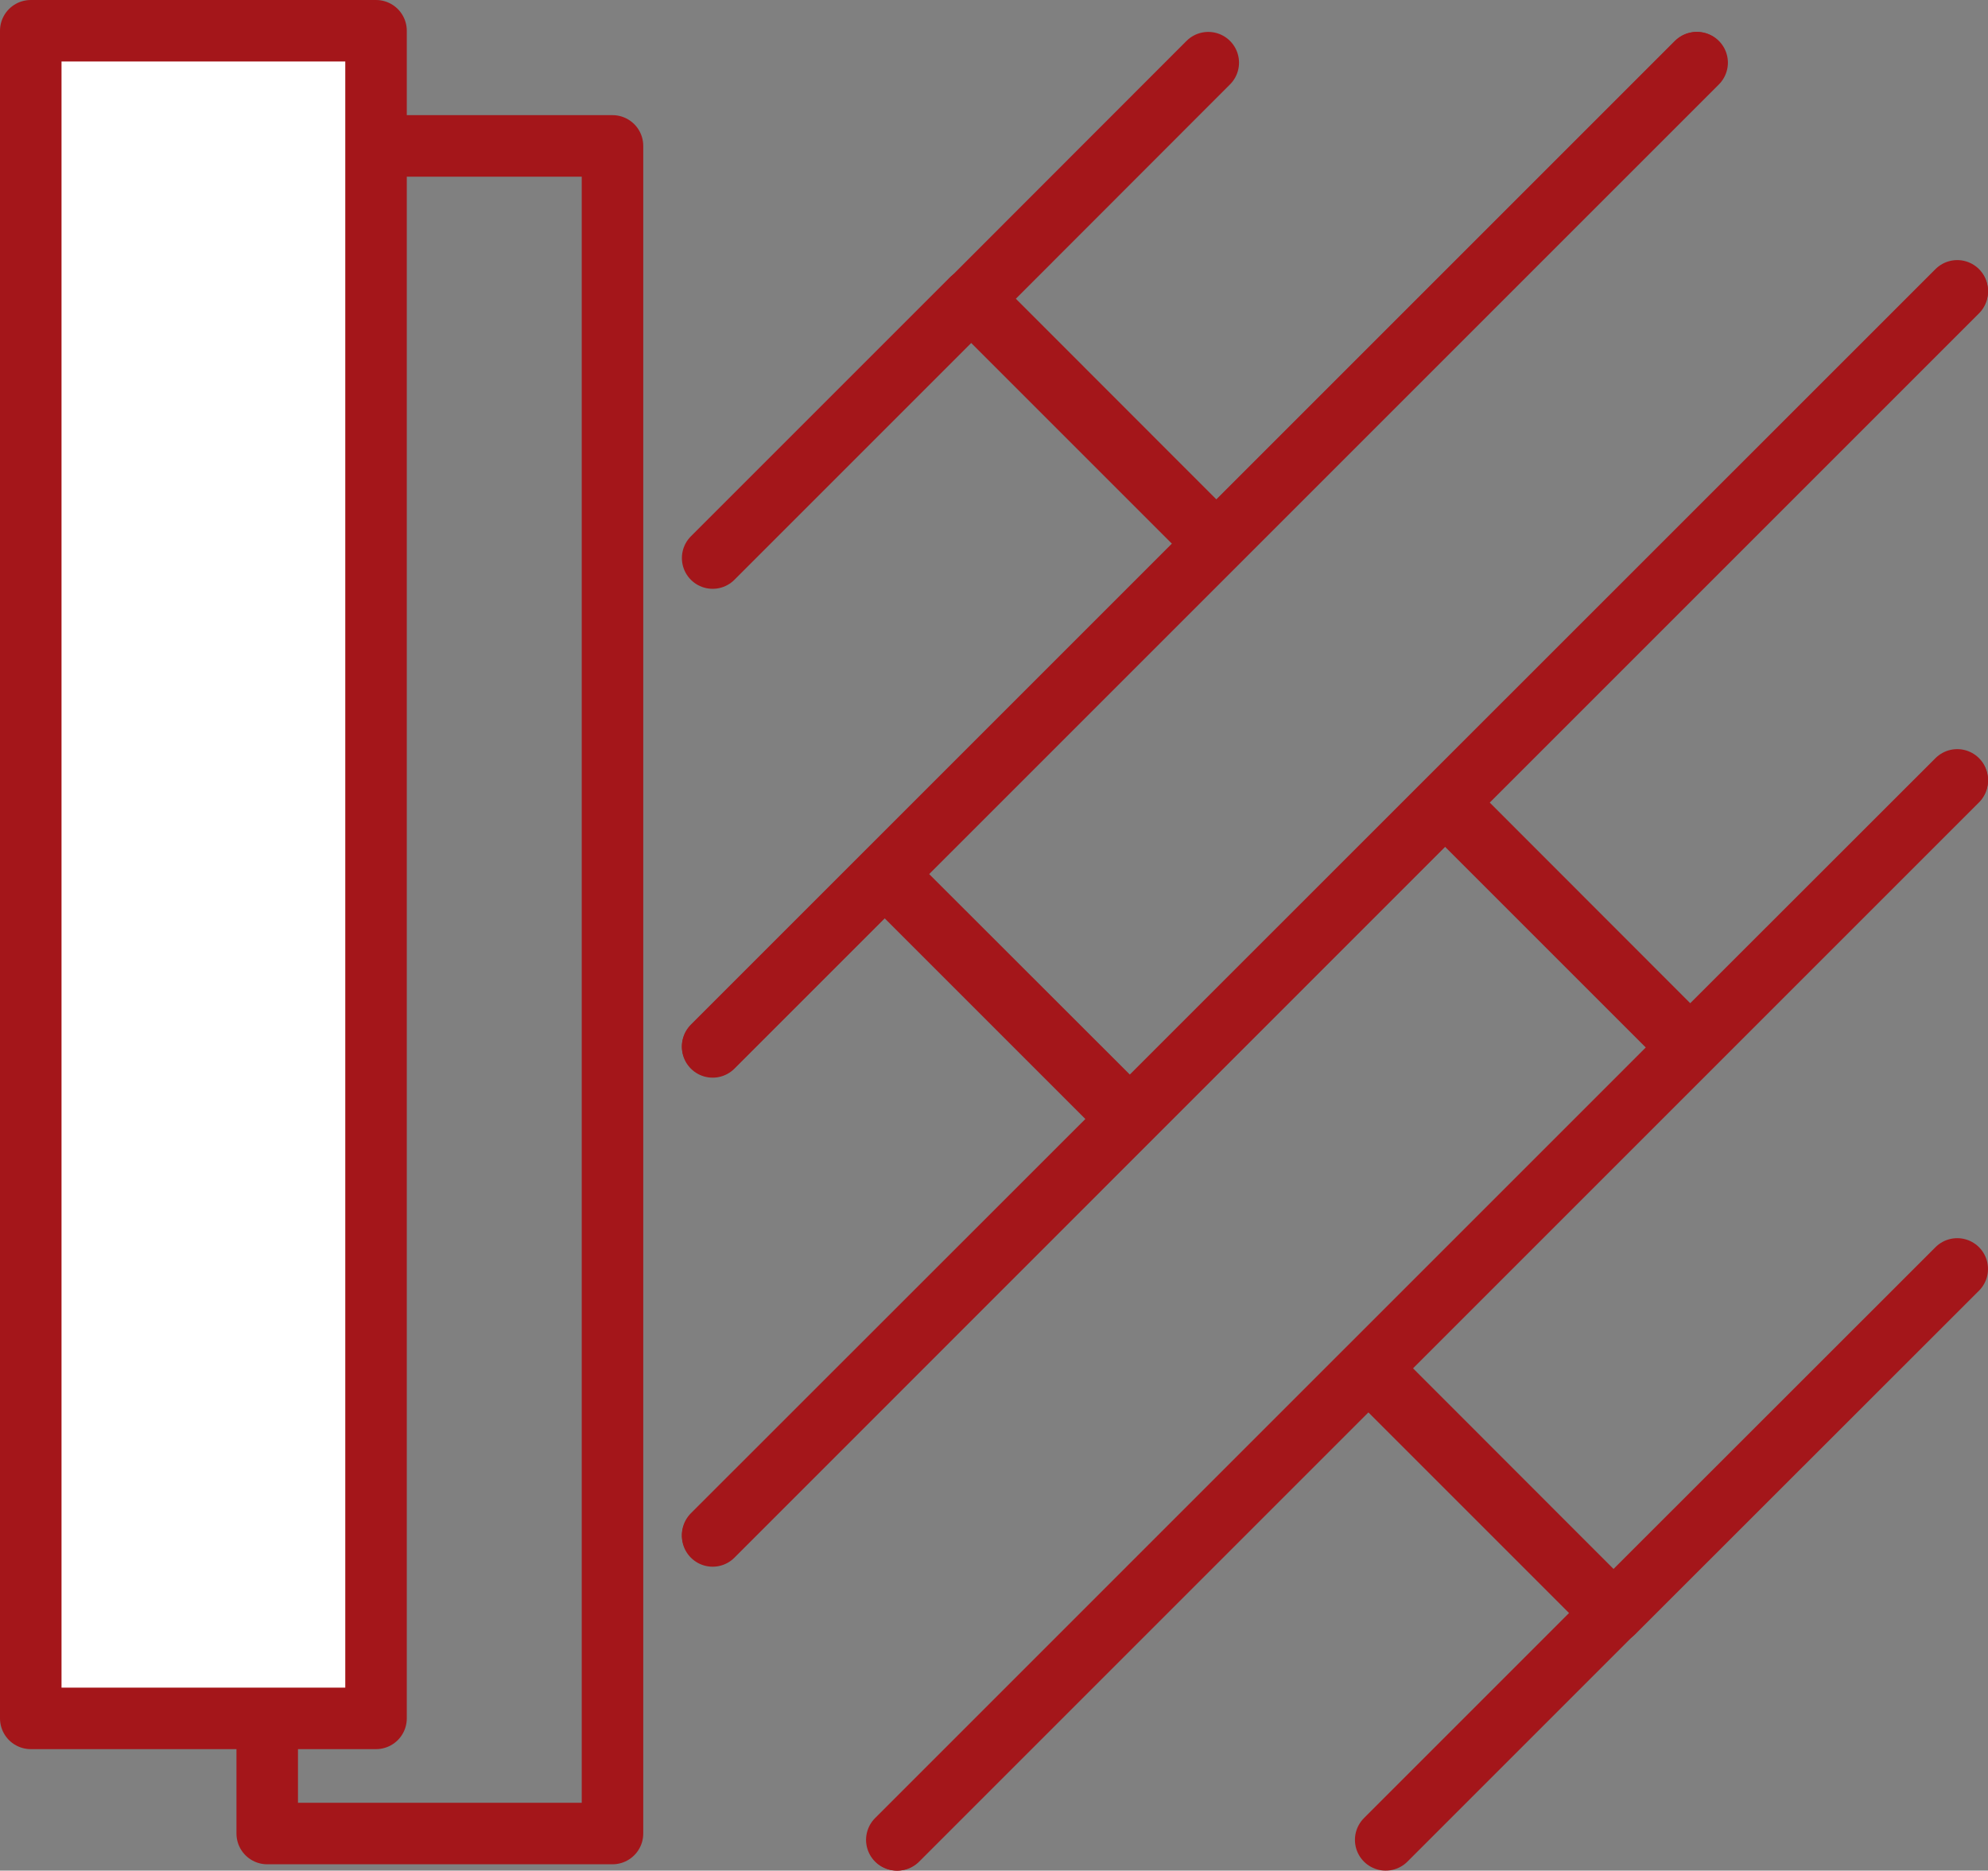
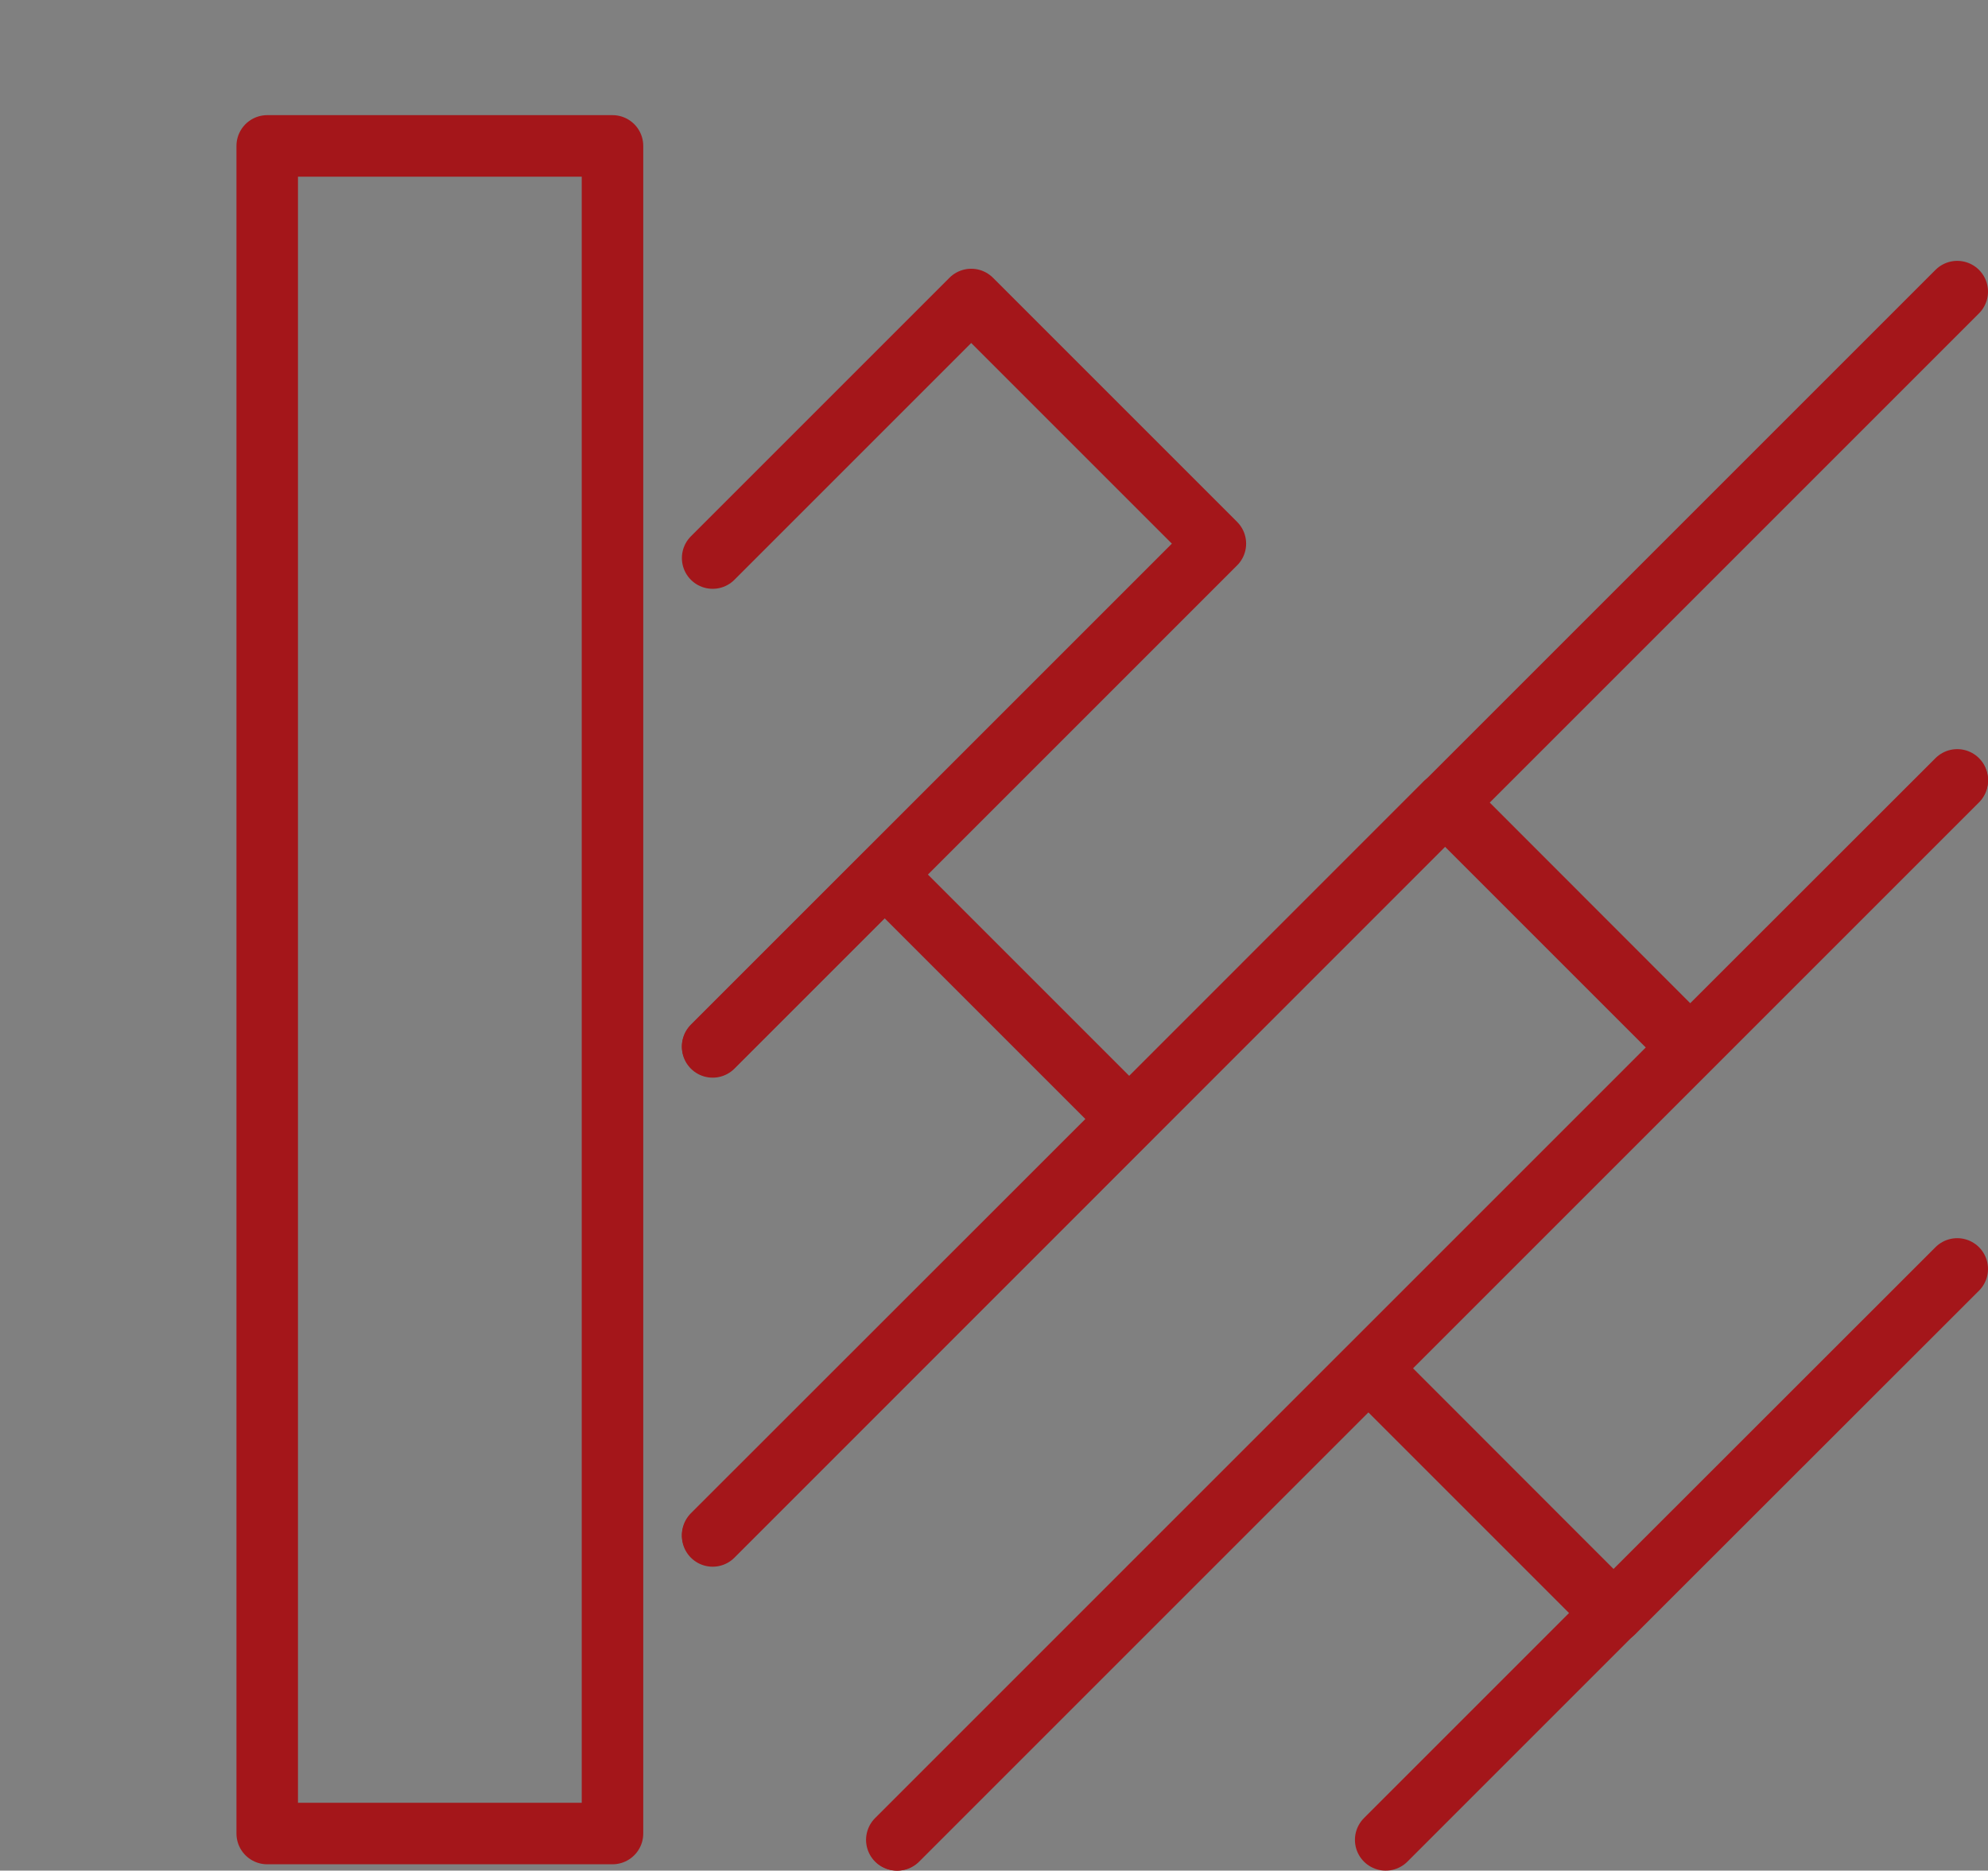
<svg xmlns="http://www.w3.org/2000/svg" viewBox="0 0 103.41 97.31">
  <rect x="0" y="0" width="103.41" height="97.31" fill="#808080" stroke="none" />
  <g stroke="#a4161a" stroke-linecap="round" stroke-linejoin="round" stroke-width="3.2">
    <g fill="none">
-       <path d="m88.28 3.26-42.21 42.21 12.7 12.69 43.04-43.03" />
      <path d="m37.07 79.85 21.65-21.64-12.7-12.7-8.95 8.95" />
      <path d="m101.81 15.17-26.58 26.58 12.69 12.7 13.89-13.88" />
      <path d="m46.65 95.71 41.22-41.22-12.7-12.7-38.1 38.11" />
-       <path d="m62.85 3.26-12.27 12.28 12.69 12.7 24.98-24.98" />
      <path d="m37.07 54.43 26.15-26.15-12.7-12.7-13.45 13.45" />
      <path d="m101.81 40.61-30.57 30.57 12.69 12.7 17.88-17.87" />
      <path d="m72.08 95.71 11.8-11.8-12.7-12.7-24.5 24.5" />
      <path d="m13.9 7.59h17.96v87.79h-17.96z" />
    </g>
-     <path d="m1.6 1.6h17.96v87.79h-17.96z" fill="#fff" />
  </g>
</svg>